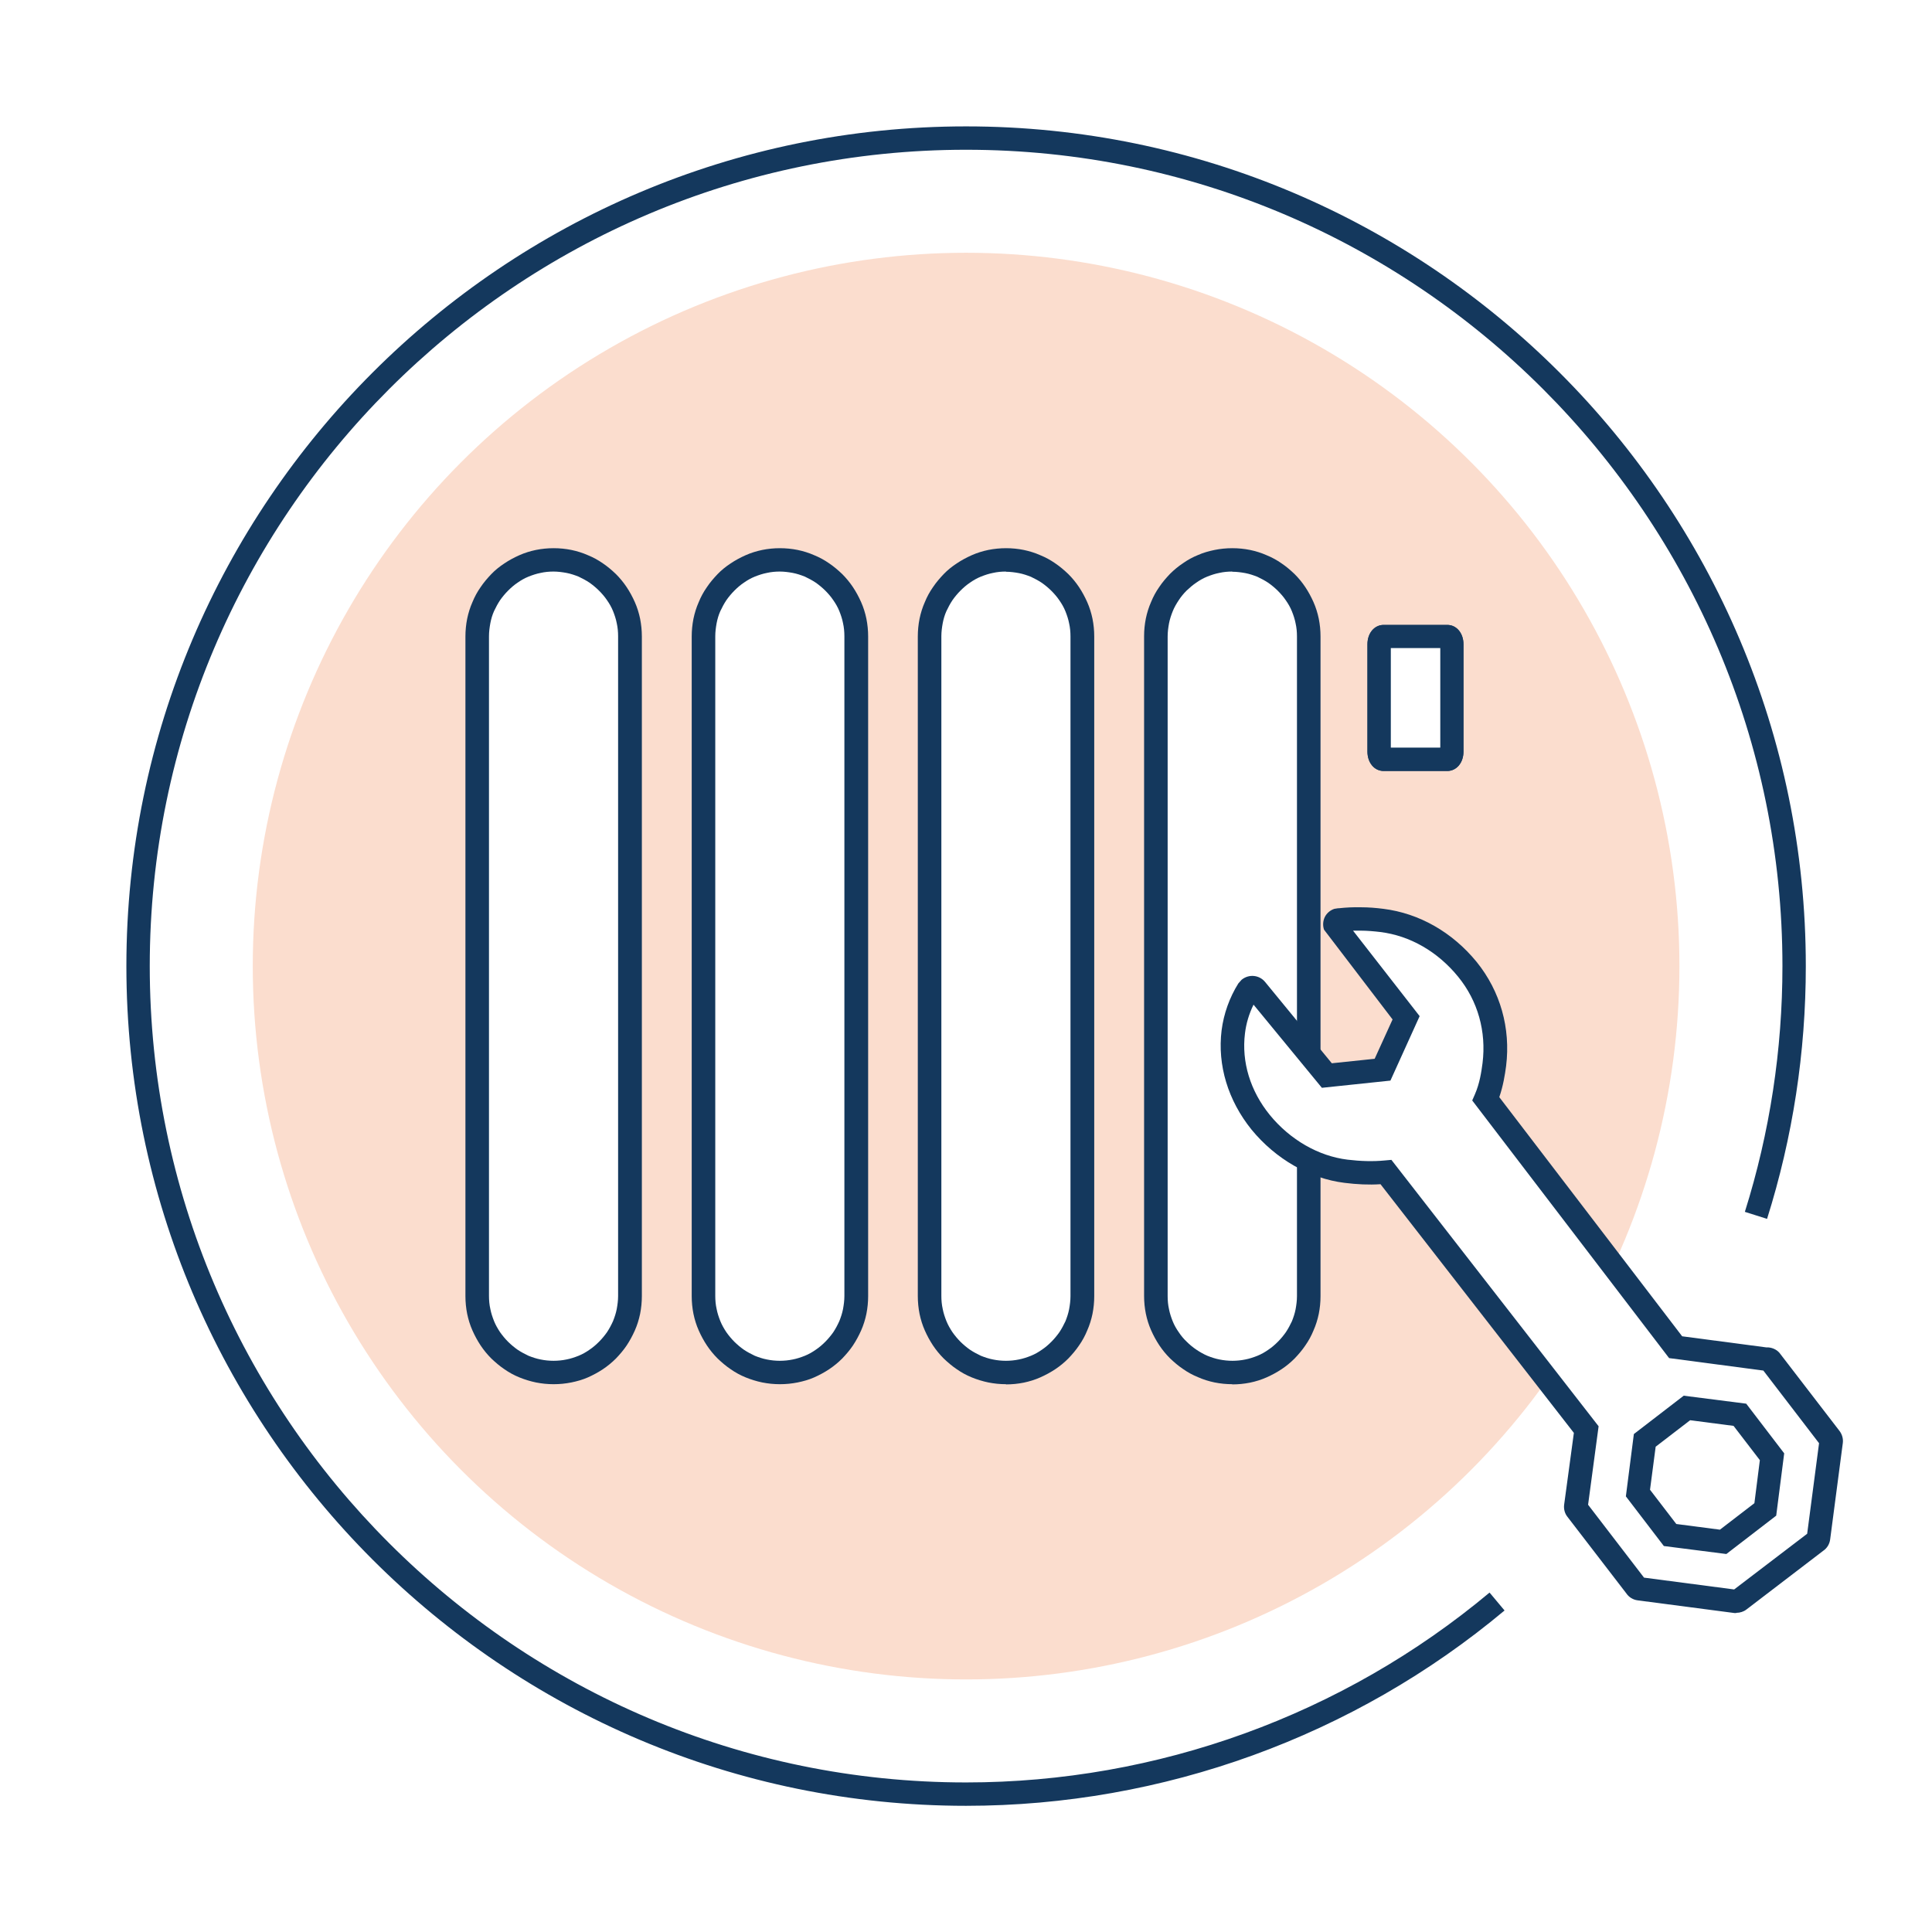
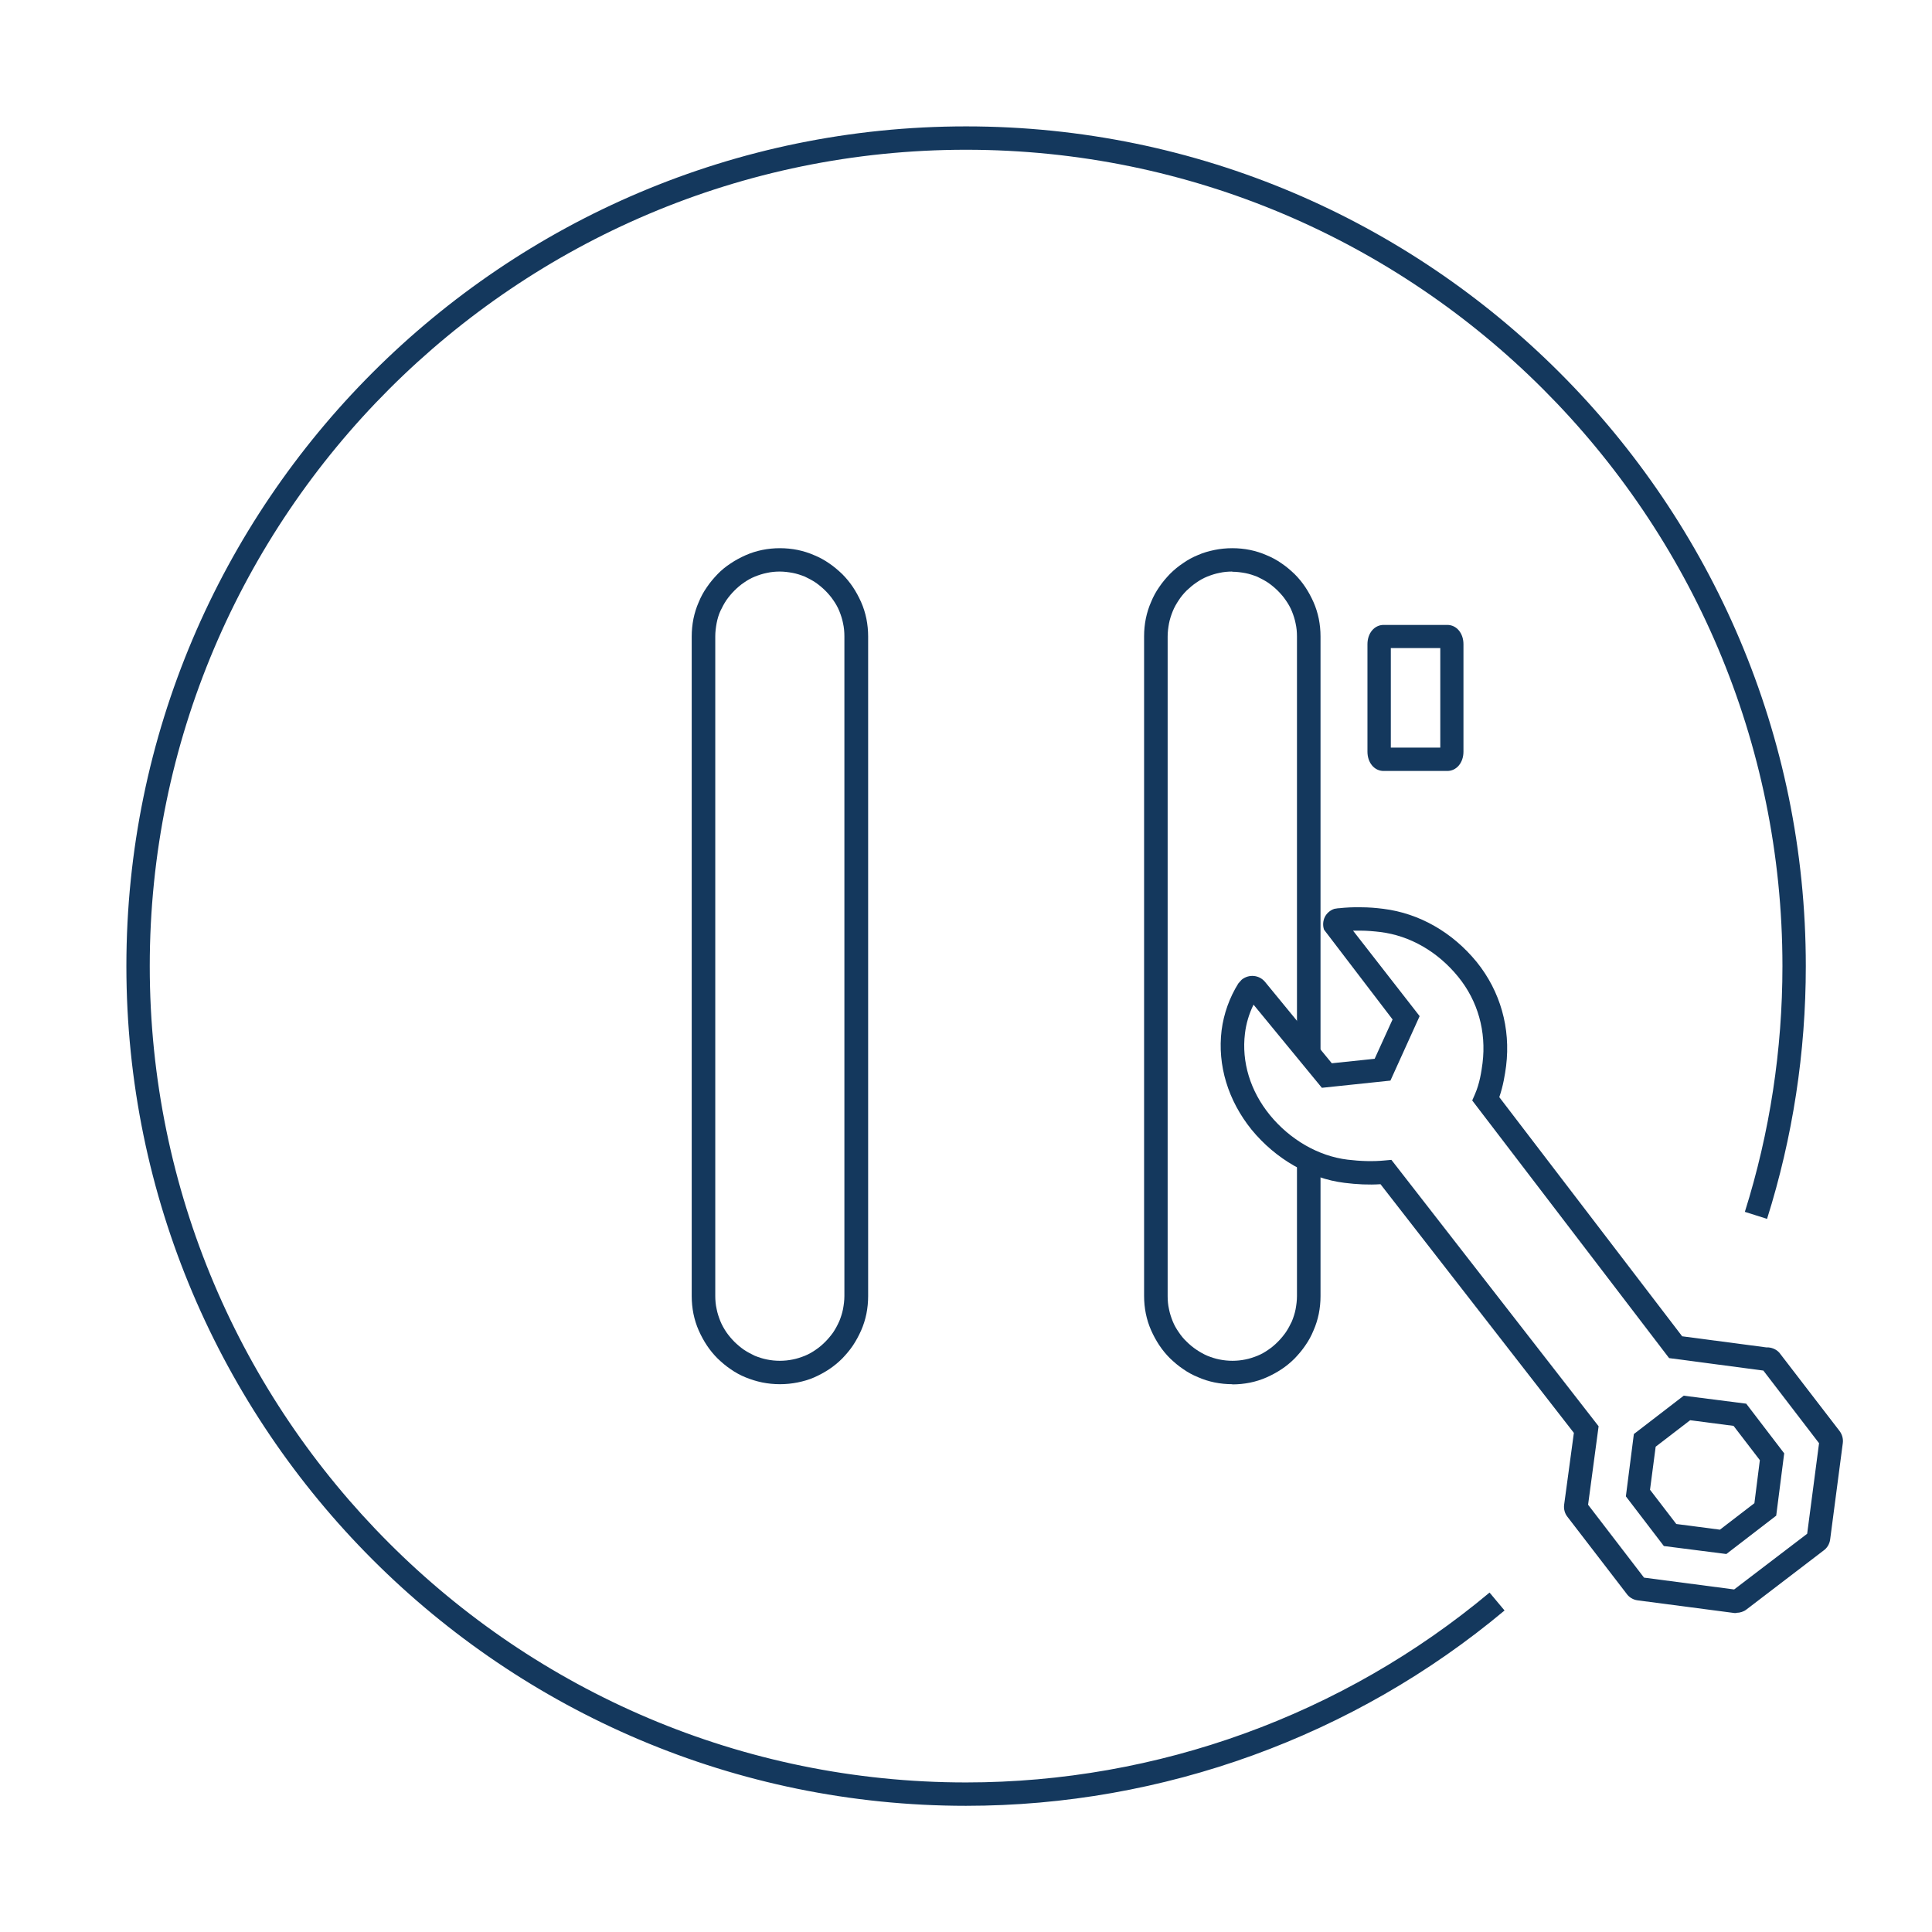
<svg xmlns="http://www.w3.org/2000/svg" id="Icon_default" width="35mm" height="35mm" viewBox="0 0 99.21 99.21">
  <rect width="99.21" height="99.21" fill="#fff" />
-   <circle cx="49.61" cy="49.61" r="36.63" fill="#fbddce" />
  <path d="m49.61,92.73c-23.78,0-43.12-19.34-43.12-43.12S25.83,6.49,49.61,6.49s43.12,19.34,43.12,43.12c0,4.43-.67,8.79-1.99,12.98l-1.14-.36c1.28-4.07,1.93-8.32,1.93-12.62,0-23.12-18.81-41.92-41.92-41.92S7.69,26.49,7.69,49.61s18.8,41.92,41.92,41.92c9.82,0,19.36-3.46,26.88-9.75l.77.92c-7.73,6.47-17.55,10.03-27.65,10.03Z" fill="#14385d" />
  <path d="m28.43,70.48h0c-.27,0-.53-.03-.79-.08s-.5-.13-.74-.23-.46-.22-.67-.36-.4-.3-.58-.48-.34-.37-.48-.58-.26-.43-.36-.67-.18-.48-.23-.74-.08-.52-.08-.79v-4.24s0-4.24,0-4.24v-4.24s0-4.24,0-4.24v-4.24s0-4.24,0-4.24v-4.24s0-4.24,0-4.24c0-.27.03-.53.08-.79s.13-.5.23-.74.22-.46.36-.67.3-.4.48-.58.37-.34.58-.48.43-.26.67-.36.48-.18.74-.23.52-.08.79-.08h0c.27,0,.53.03.79.08s.5.13.74.23.46.22.67.36.4.3.58.48.34.37.48.58.26.43.36.67.18.48.23.74.08.52.08.79v4.24s0,4.24,0,4.24v4.24s0,4.24,0,4.24v4.24s0,4.24,0,4.24v4.24s0,4.24,0,4.24c0,.27-.03.53-.08.79s-.13.5-.23.74-.22.46-.36.67-.3.4-.48.58-.37.34-.58.48-.43.26-.67.36-.48.18-.74.23-.52.08-.79.08Z" fill="#fff" />
-   <path d="m28.43,71.08c-.31,0-.61-.03-.91-.09-.29-.06-.58-.15-.85-.26-.27-.11-.53-.25-.77-.42-.24-.16-.46-.35-.67-.55-.21-.21-.39-.43-.55-.67-.16-.24-.3-.5-.42-.77-.12-.27-.21-.56-.27-.85-.06-.3-.09-.61-.09-.91v-33.88c0-.3.03-.61.09-.91.06-.29.15-.58.27-.85.11-.27.25-.53.42-.77.16-.24.35-.46.55-.67.2-.21.43-.39.67-.55.24-.16.5-.3.77-.42.27-.12.56-.21.85-.27.59-.12,1.23-.12,1.82,0,.29.06.58.15.85.27.27.11.53.25.77.42.24.16.46.35.67.55.2.2.39.43.55.67s.3.5.42.77c.12.27.21.56.27.85.06.3.09.61.09.91v33.88c0,.3-.03.61-.09.91-.06.29-.15.58-.27.85-.12.27-.26.53-.42.77s-.35.46-.55.67c-.2.2-.43.39-.67.55-.24.16-.5.3-.77.42-.27.12-.56.2-.85.26-.3.06-.6.09-.91.09Zm0-41.73c-.23,0-.45.02-.67.07-.21.04-.42.11-.62.19-.2.08-.39.19-.56.31-.18.12-.34.26-.49.41-.15.15-.29.32-.41.49-.12.18-.22.37-.31.56-.09.2-.15.41-.19.62-.04.22-.07.44-.07.67v33.88c0,.22.02.45.07.67.04.21.11.42.19.62.08.2.19.39.31.57.12.17.26.34.41.49.15.15.32.29.49.41.18.12.37.22.56.31.2.08.41.15.62.19.43.09.9.09,1.33,0,.21-.04.42-.11.62-.19.2-.08.39-.19.56-.31.18-.12.34-.26.49-.41.15-.15.29-.32.41-.49.12-.18.22-.37.31-.57.08-.2.15-.41.19-.62.04-.22.07-.44.07-.67v-33.88c0-.22-.02-.45-.07-.67-.04-.21-.11-.42-.19-.62-.08-.2-.19-.39-.31-.56-.12-.18-.26-.34-.41-.49-.15-.15-.32-.29-.49-.41-.18-.12-.37-.22-.56-.31-.2-.08-.41-.15-.62-.19-.22-.04-.44-.07-.67-.07Z" fill="#14385d" />
  <path d="m40.05,70.48h0c-.27,0-.53-.03-.79-.08s-.5-.13-.74-.23-.46-.22-.67-.36-.4-.3-.58-.48-.34-.37-.48-.58-.26-.43-.36-.67-.18-.48-.23-.74-.08-.52-.08-.79v-4.24s0-4.24,0-4.24v-4.24s0-4.24,0-4.24v-4.24s0-4.24,0-4.24v-4.24s0-4.24,0-4.24c0-.27.03-.53.08-.79s.13-.5.23-.74.22-.46.36-.67.3-.4.48-.58.37-.34.58-.48.43-.26.67-.36.48-.18.74-.23.52-.08.79-.08h0c.27,0,.53.03.79.08s.5.13.74.23.46.22.67.36.4.3.58.48.34.37.48.58.26.43.36.67.18.48.23.74.08.52.08.79v4.24s0,4.24,0,4.24v4.24s0,4.24,0,4.24v4.24s0,4.24,0,4.24v4.24s0,4.24,0,4.24c0,.27-.03.53-.08.79s-.13.5-.23.74-.22.46-.36.67-.3.4-.48.58-.37.34-.58.48-.43.26-.67.36-.48.18-.74.23-.52.08-.79.08Z" fill="#fff" />
  <path d="m40.05,71.08c-.31,0-.61-.03-.91-.09-.29-.06-.58-.15-.85-.26-.27-.11-.53-.25-.77-.42-.24-.16-.46-.35-.67-.55-.21-.21-.39-.43-.55-.67-.16-.24-.3-.5-.42-.77-.12-.27-.21-.56-.27-.85-.06-.3-.09-.61-.09-.91v-33.88c0-.3.03-.61.09-.91.06-.29.15-.58.27-.85.11-.27.25-.53.42-.77.16-.24.35-.46.55-.67.2-.21.43-.39.67-.55.24-.16.5-.3.77-.42.27-.12.56-.21.85-.27.59-.12,1.23-.12,1.82,0,.29.06.58.15.85.27.27.11.53.25.77.42.24.16.46.35.67.55.2.2.39.43.55.67s.3.5.42.77c.12.27.21.56.27.85.06.3.09.61.09.91v33.88c0,.3-.03.61-.09.91-.06.29-.15.58-.27.85-.12.27-.26.53-.42.77s-.35.46-.55.67c-.2.2-.43.39-.67.55-.24.16-.5.3-.77.42-.27.12-.56.2-.85.26-.3.06-.6.09-.91.09Zm0-41.73c-.23,0-.45.02-.67.07-.21.04-.42.11-.62.19-.2.08-.39.19-.56.31-.18.12-.34.26-.49.41-.15.15-.29.32-.41.49-.12.18-.22.37-.31.56-.09.2-.15.41-.19.62-.04.22-.07.44-.07.67v33.88c0,.22.02.45.07.67.04.21.11.42.19.62.08.2.19.39.31.57.12.17.26.34.41.49.15.15.32.29.49.41.18.12.37.22.56.31.2.08.41.15.62.19.43.09.9.09,1.33,0,.21-.04.42-.11.62-.19.2-.08.39-.19.56-.31.18-.12.34-.26.49-.41.15-.15.29-.32.41-.49.12-.18.22-.37.31-.57.08-.2.15-.41.19-.62.04-.22.07-.44.07-.67v-33.88c0-.22-.02-.45-.07-.67-.04-.21-.11-.42-.19-.62-.08-.2-.19-.39-.31-.56-.12-.18-.26-.34-.41-.49-.15-.15-.32-.29-.49-.41-.18-.12-.37-.22-.56-.31-.2-.08-.41-.15-.62-.19-.22-.04-.44-.07-.67-.07Z" fill="#14385d" />
  <path d="m51.66,70.48h0c-.27,0-.53-.03-.79-.08s-.5-.13-.74-.23-.46-.22-.67-.36-.4-.3-.58-.48-.34-.37-.48-.58-.26-.43-.36-.67-.18-.48-.23-.74-.08-.52-.08-.79v-4.24s0-4.24,0-4.24v-4.24s0-4.24,0-4.24v-4.24s0-4.24,0-4.24v-4.24s0-4.24,0-4.24c0-.27.03-.53.08-.79s.13-.5.23-.74.22-.46.36-.67.3-.4.48-.58.37-.34.58-.48.43-.26.67-.36.48-.18.74-.23.52-.08.79-.08h0c.27,0,.53.03.79.08s.5.13.74.23.46.22.67.36.4.3.58.48.34.37.48.58.26.43.36.67.18.48.23.74.08.52.08.79v4.24s0,4.24,0,4.24v4.24s0,4.24,0,4.24v4.24s0,4.24,0,4.24v4.24s0,4.24,0,4.24c0,.27-.03.53-.08.79s-.13.5-.23.74-.22.46-.36.67-.3.4-.48.58-.37.34-.58.48-.43.26-.67.36-.48.18-.74.23-.52.08-.79.08Z" fill="#fff" />
-   <path d="m51.66,71.08c-.31,0-.61-.03-.91-.09-.29-.06-.58-.15-.85-.26-.27-.11-.53-.25-.77-.42-.24-.16-.46-.35-.67-.55-.21-.21-.39-.43-.55-.67-.16-.24-.3-.5-.42-.77-.12-.27-.21-.56-.27-.85-.06-.3-.09-.61-.09-.91v-33.88c0-.3.03-.61.09-.91.06-.29.15-.58.27-.85.11-.27.25-.53.42-.77.16-.24.35-.46.55-.67.2-.21.43-.39.67-.55.24-.16.5-.3.77-.42.27-.12.56-.21.85-.27.6-.12,1.23-.12,1.82,0,.29.06.58.15.85.27.27.11.53.25.77.42.24.16.46.35.67.55.21.21.39.43.55.67.16.24.3.5.42.77.12.27.21.56.27.85.06.3.09.6.09.91v33.88c0,.31-.03.61-.09.91-.06.29-.15.58-.27.85-.11.27-.25.53-.42.77-.16.24-.35.46-.55.67-.21.21-.43.39-.67.55-.24.16-.5.3-.77.42-.27.12-.56.21-.85.27-.3.06-.6.09-.91.09Zm0-41.73c-.23,0-.45.02-.67.07-.21.04-.42.11-.62.19-.2.08-.39.19-.56.31-.18.12-.34.26-.49.41-.15.15-.29.32-.41.49-.12.18-.22.37-.31.56-.09.2-.15.41-.19.62-.04.22-.07.44-.07.67v33.88c0,.22.02.45.07.67.04.21.11.42.19.62.08.2.19.39.31.57.12.17.26.34.41.49.15.15.32.29.49.41.18.12.37.22.56.31.2.08.41.15.62.19.43.09.9.09,1.33,0,.21-.04.42-.11.62-.19.2-.08.39-.19.56-.31.18-.12.34-.26.49-.41.15-.15.29-.32.41-.49.12-.18.22-.37.31-.56.08-.2.15-.41.19-.62.04-.22.07-.44.07-.67v-33.88c0-.23-.02-.45-.07-.67-.04-.21-.11-.42-.19-.62-.08-.2-.19-.39-.31-.56-.12-.18-.26-.34-.41-.49-.15-.15-.32-.29-.49-.41-.18-.12-.37-.22-.56-.31-.2-.08-.41-.15-.62-.19-.22-.04-.44-.07-.67-.07Z" fill="#14385d" />
-   <path d="m63.28,70.48h0c-.27,0-.53-.03-.79-.08s-.5-.13-.74-.23-.46-.22-.67-.36-.4-.3-.58-.48-.34-.37-.48-.58-.26-.43-.36-.67-.18-.48-.23-.74-.08-.52-.08-.79v-4.24s0-4.24,0-4.24v-4.24s0-4.24,0-4.24v-4.24s0-4.24,0-4.24v-4.24s0-4.24,0-4.24c0-.27.03-.53.08-.79s.13-.5.23-.74.22-.46.36-.67.3-.4.48-.58.37-.34.58-.48.43-.26.67-.36.48-.18.74-.23.52-.08.79-.08h0c.27,0,.53.03.79.08s.5.13.74.23.46.22.67.36.4.3.58.48.34.37.48.58.26.43.36.67.18.48.23.74.08.52.08.79v4.24s0,4.24,0,4.24v4.24s0,4.24,0,4.24v4.24s0,4.24,0,4.24v4.24s0,4.24,0,4.24c0,.27-.03.53-.08.79s-.13.5-.23.74-.22.46-.36.67-.3.4-.48.58-.37.34-.58.48-.43.26-.67.36-.48.18-.74.23-.52.08-.79.08Z" fill="#fff" />
  <path d="m63.28,71.08c-.31,0-.61-.03-.91-.09-.29-.06-.58-.15-.85-.27-.27-.11-.53-.25-.77-.42-.24-.16-.46-.35-.67-.55-.21-.21-.39-.43-.55-.67-.16-.24-.3-.5-.42-.77-.12-.27-.21-.56-.27-.85-.06-.3-.09-.6-.09-.91v-33.88c0-.31.03-.61.09-.91.06-.29.15-.58.27-.85.11-.27.25-.53.42-.77.16-.24.35-.46.55-.67.21-.21.43-.39.67-.55.24-.17.5-.31.77-.42.27-.12.56-.2.85-.26.59-.12,1.23-.12,1.82,0,.29.06.58.15.85.27.27.11.53.25.77.42.24.16.46.35.67.55.21.21.39.43.55.67.16.24.3.5.42.77.12.27.21.56.27.85.06.3.09.6.09.91v33.88c0,.31-.03.61-.09.91-.06.29-.15.58-.27.85-.11.27-.25.53-.42.77-.16.24-.35.46-.55.67-.21.21-.43.39-.67.55-.24.16-.5.3-.77.42-.27.12-.56.21-.85.27-.3.06-.6.09-.91.09Zm0-41.73c-.23,0-.45.02-.67.07-.21.04-.42.11-.62.19-.2.08-.39.19-.56.31-.18.12-.34.26-.5.41-.15.15-.29.32-.4.49-.12.18-.23.37-.31.57-.08.2-.15.41-.19.62-.04.22-.07.44-.07.67v33.88c0,.23.02.45.07.67.04.21.11.42.19.62.08.2.19.39.31.56.12.18.25.34.41.49.15.15.32.29.5.41.18.12.37.23.56.31.2.08.41.15.62.19.44.09.9.09,1.33,0,.21-.04.42-.11.62-.19.2-.08.39-.19.56-.31.18-.12.34-.26.49-.41.15-.15.29-.32.41-.49.12-.18.22-.37.31-.56.08-.2.15-.41.19-.62.04-.22.07-.44.07-.67v-33.88c0-.23-.02-.45-.07-.67-.04-.21-.11-.42-.19-.62-.08-.2-.19-.39-.31-.56-.12-.18-.26-.34-.41-.49-.15-.15-.32-.29-.49-.41-.18-.12-.37-.22-.56-.31-.2-.08-.41-.15-.62-.19-.22-.04-.44-.07-.67-.07Z" fill="#14385d" />
  <path d="m74.56,38.6c0,.22-.11.39-.23.39h-3.27c-.13,0-.23-.18-.23-.39v-5.52c0-.22.11-.39.23-.39h3.27c.13,0,.23.18.23.39v5.52Z" fill="#fff" />
-   <path d="m74.32,39.59h-3.27c-.48,0-.83-.43-.83-.99v-5.52c0-.57.36-.99.83-.99h3.27c.48,0,.83.43.83.99v5.52c0,.57-.36.99-.83.99Zm-2.9-1.2h2.54v-5.11h-2.54v5.11Z" fill="#14385d" />
  <path d="m74.56,38.6c0,.22-.11.39-.23.39h-3.27c-.13,0-.23-.18-.23-.39v-5.52c0-.22.11-.39.23-.39h3.27c.13,0,.23.18.23.39v5.52Z" fill="#fff" />
  <path d="m74.32,39.59h-3.27c-.48,0-.83-.43-.83-.99v-5.52c0-.57.36-.99.83-.99h3.27c.48,0,.83.43.83.99v5.52c0,.57-.36.99-.83.99Zm-2.9-1.2h2.54v-5.11h-2.54v5.11Z" fill="#14385d" />
  <path d="m69.87,47.19c-.36,0-.73,0-1.11.05-.02,0-.03,0-.05,0-.13.04-.2.18-.16.31,0,.03.02.05.04.07l3.61,4.64-1.21,2.67-2.86.3-3.63-4.42c-.09-.11-.24-.12-.35-.03-.02.02-.04.04-.05.06-.42.66-.68,1.42-.77,2.17-.2,1.6.28,3.26,1.4,4.64,1.14,1.39,2.71,2.31,4.38,2.51.67.08,1.37.1,2.05.04l10.29,13.22-.53,3.93c0,.06.01.13.05.18l3.04,3.96c.04.06.1.09.17.1l4.95.64c.06,0,.13-.01.18-.05l2.33-1.77,1.64-1.26c.06-.04.09-.1.1-.17l.64-4.95c0-.06-.01-.13-.05-.18l-3.04-3.96c-.05-.07-.13-.11-.22-.1,0,0,0,0-.01,0l-4.67-.62-9.74-12.75c.25-.58.37-1.18.44-1.77.21-1.65-.19-3.42-1.38-4.88-1.12-1.39-2.66-2.3-4.39-2.51-.36-.05-.72-.07-1.08-.08h0Zm16.76,25.13l2.72.35,1.65,2.15-.35,2.71-2.17,1.66-2.72-.35-1.65-2.15.35-2.71,2.17-1.66Z" fill="#fff" />
  <path d="m89.15,82.83s-.06,0-.09,0l-4.96-.65c-.24-.03-.45-.16-.58-.35l-3.03-3.94c-.13-.16-.2-.39-.17-.62l.5-3.69-9.93-12.77c-.59.04-1.22.01-1.85-.07-1.79-.22-3.53-1.22-4.77-2.73-1.21-1.5-1.76-3.31-1.54-5.1.11-.86.41-1.69.86-2.41l.17-.19c.37-.3.9-.25,1.2.11l3.43,4.18,2.2-.23.92-2.02-3.52-4.61c-.07-.21-.06-.44.04-.65.1-.2.28-.35.49-.42l.19-.03h.04c.37-.04.74-.06,1.14-.05.38,0,.76.03,1.15.08,1.84.23,3.54,1.2,4.79,2.73,1.21,1.5,1.75,3.39,1.51,5.34-.06.45-.15,1.02-.35,1.6l9.39,12.28,4.32.57h.03s.07,0,.07,0c.25.02.49.14.63.35l3.03,3.94c.13.17.2.4.17.62l-.65,4.95c-.03.24-.16.45-.35.58l-3.95,3.02c-.14.11-.33.17-.51.17Zm-.21-1.13s0,0-.01,0h.01Zm-4.54-.69l4.65.61,3.75-2.86.61-4.65-2.86-3.73-4.84-.64-10.11-13.23.14-.32c.24-.55.33-1.14.39-1.6.2-1.62-.24-3.19-1.25-4.43-1.05-1.29-2.47-2.11-4-2.3-.34-.04-.68-.07-1.02-.07-.13,0-.26,0-.38,0l3.42,4.39-1.5,3.31-3.52.37-3.51-4.27c-.23.47-.38.97-.44,1.48-.18,1.46.27,2.95,1.28,4.19,1.04,1.27,2.5,2.11,3.99,2.29.66.08,1.31.1,1.92.04l.33-.03,10.64,13.68-.54,4.03,2.87,3.74Zm.07.09h.01s0,0-.01,0Zm8.44-2.43s-.01,0-.02.01h.02Zm-11.48-1.53h.01s0,0-.01,0Zm12.06-2.93s0,0,0,0h0Zm-3.04-3.96s0,0,0,.01h0Zm-1.8,9.55l-3.21-.41-1.95-2.55.41-3.2,2.56-1.97,3.21.41,1.95,2.55-.41,3.2-2.56,1.97Zm-2.56-1.54l2.23.29,1.77-1.36.28-2.21-1.35-1.76-2.23-.29-1.77,1.36-.29,2.21,1.35,1.76Z" fill="#14385d" />
</svg>